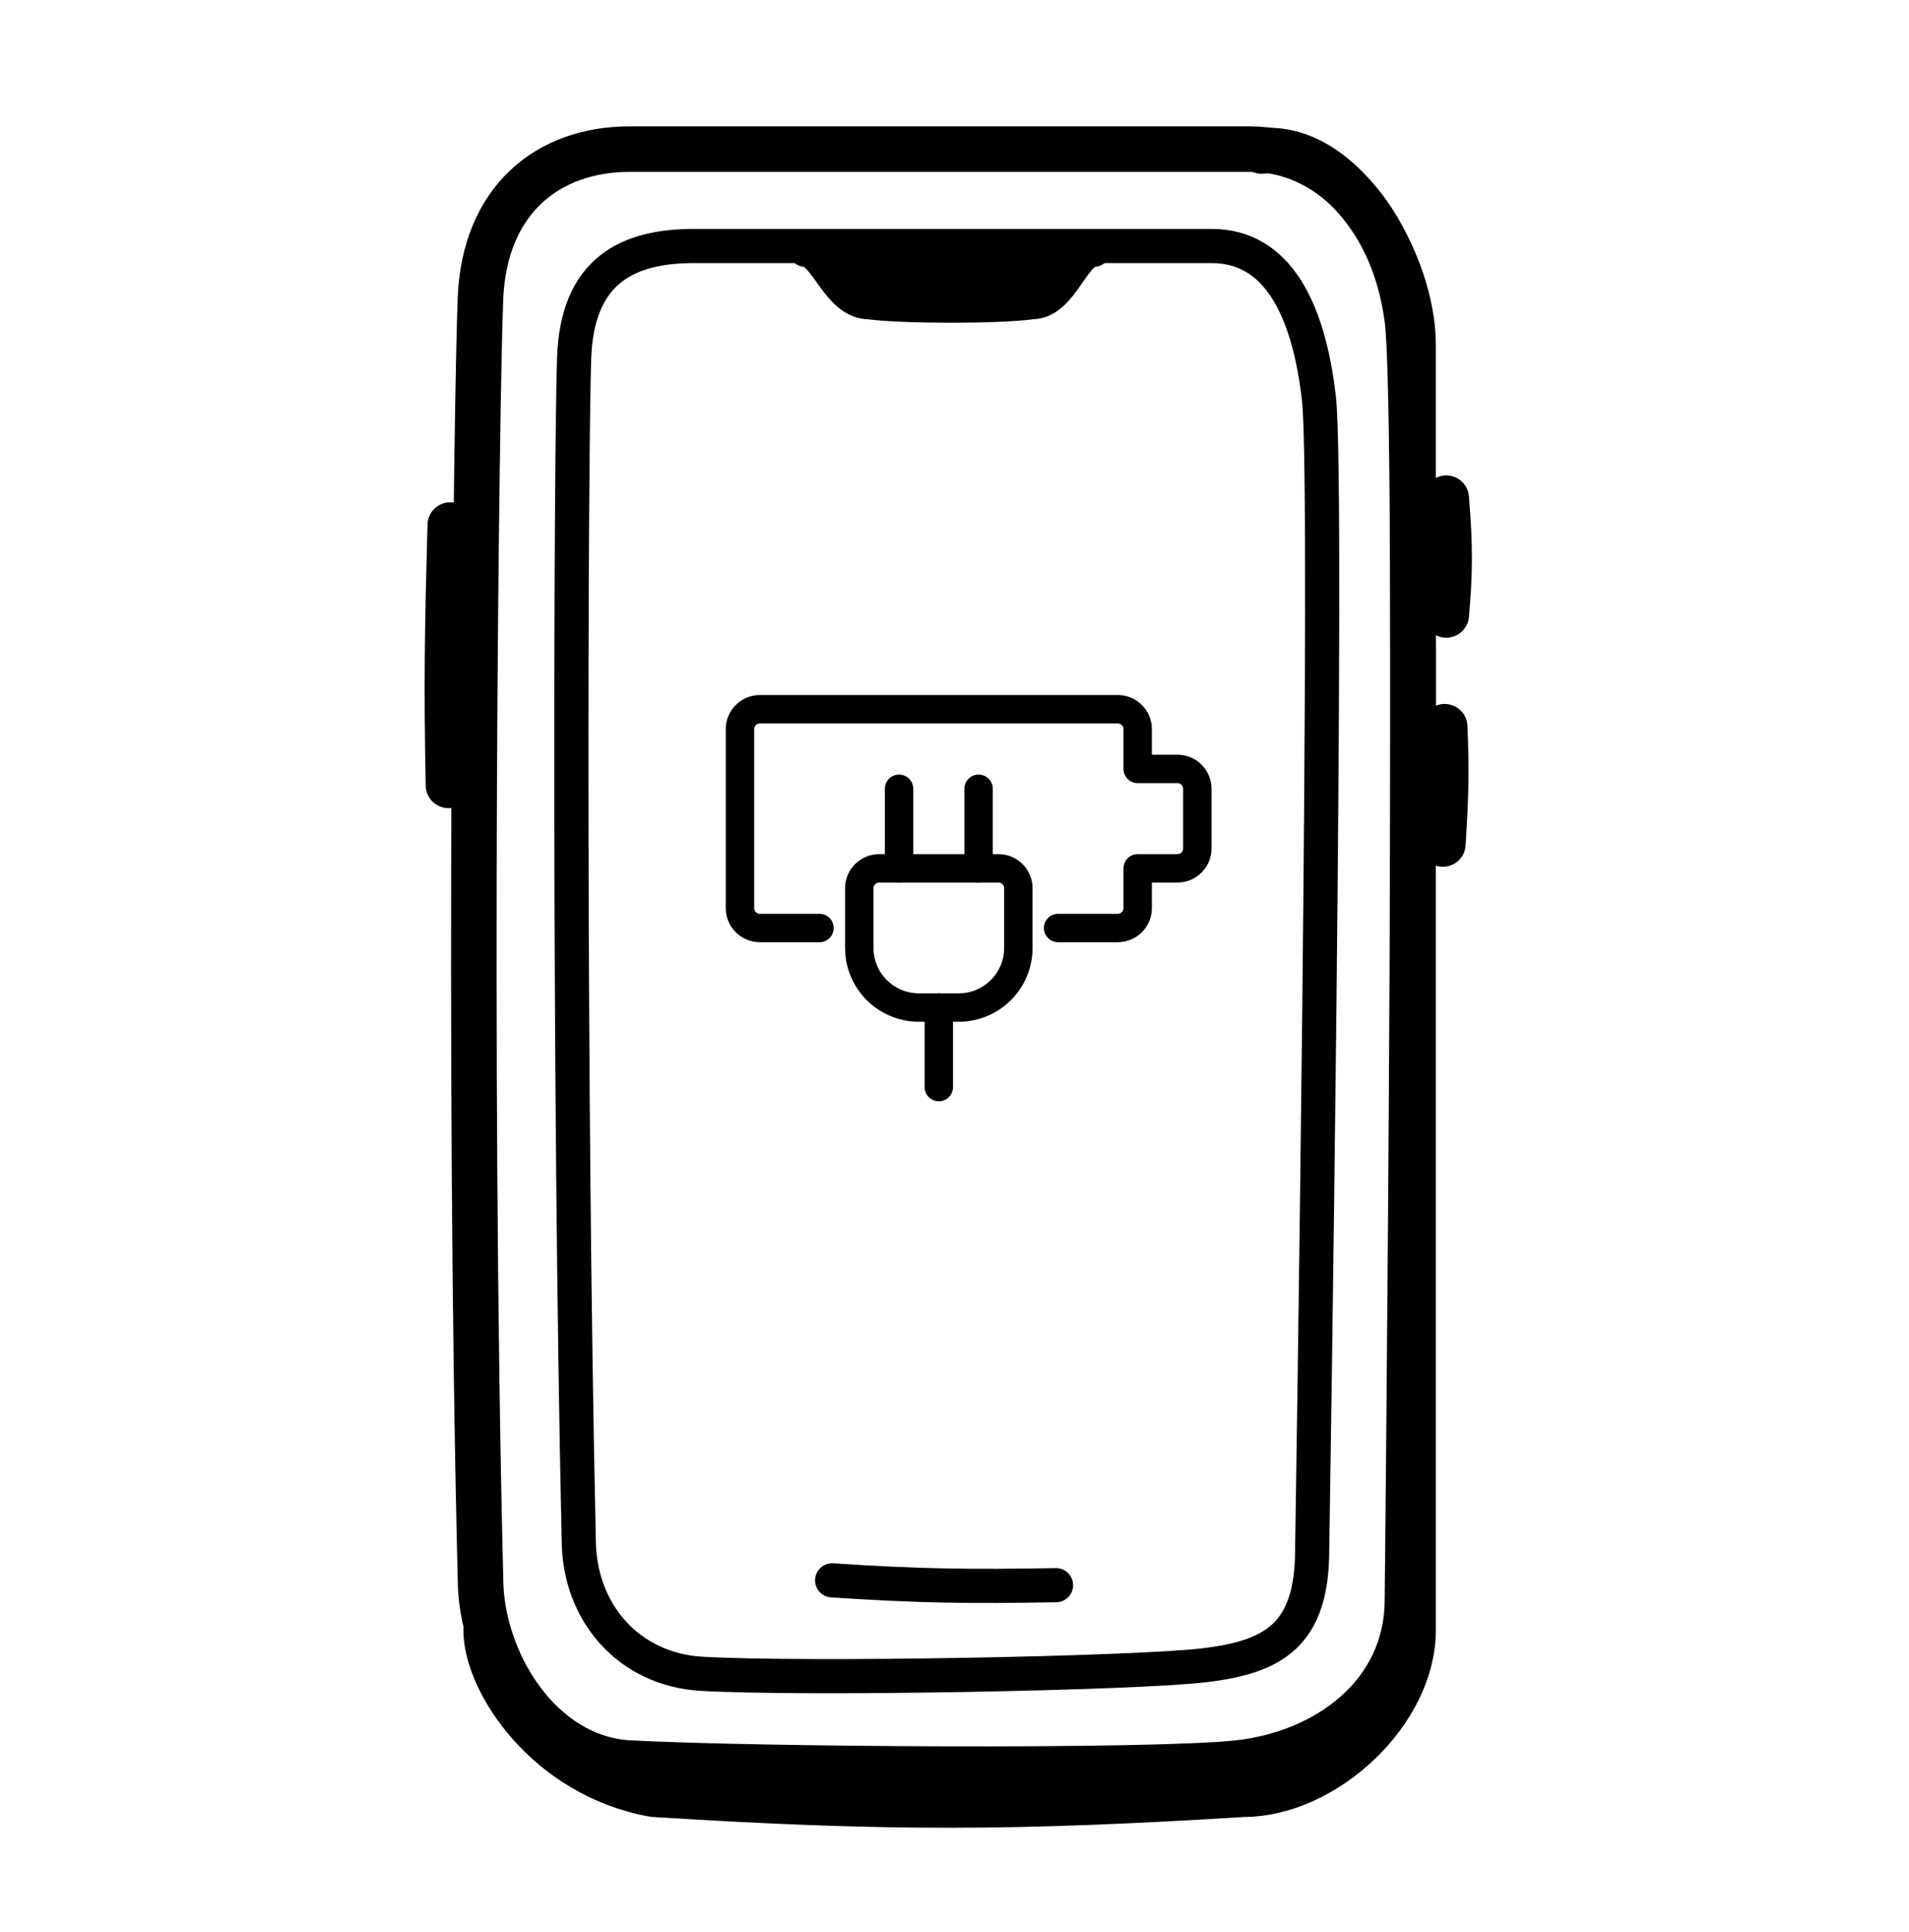
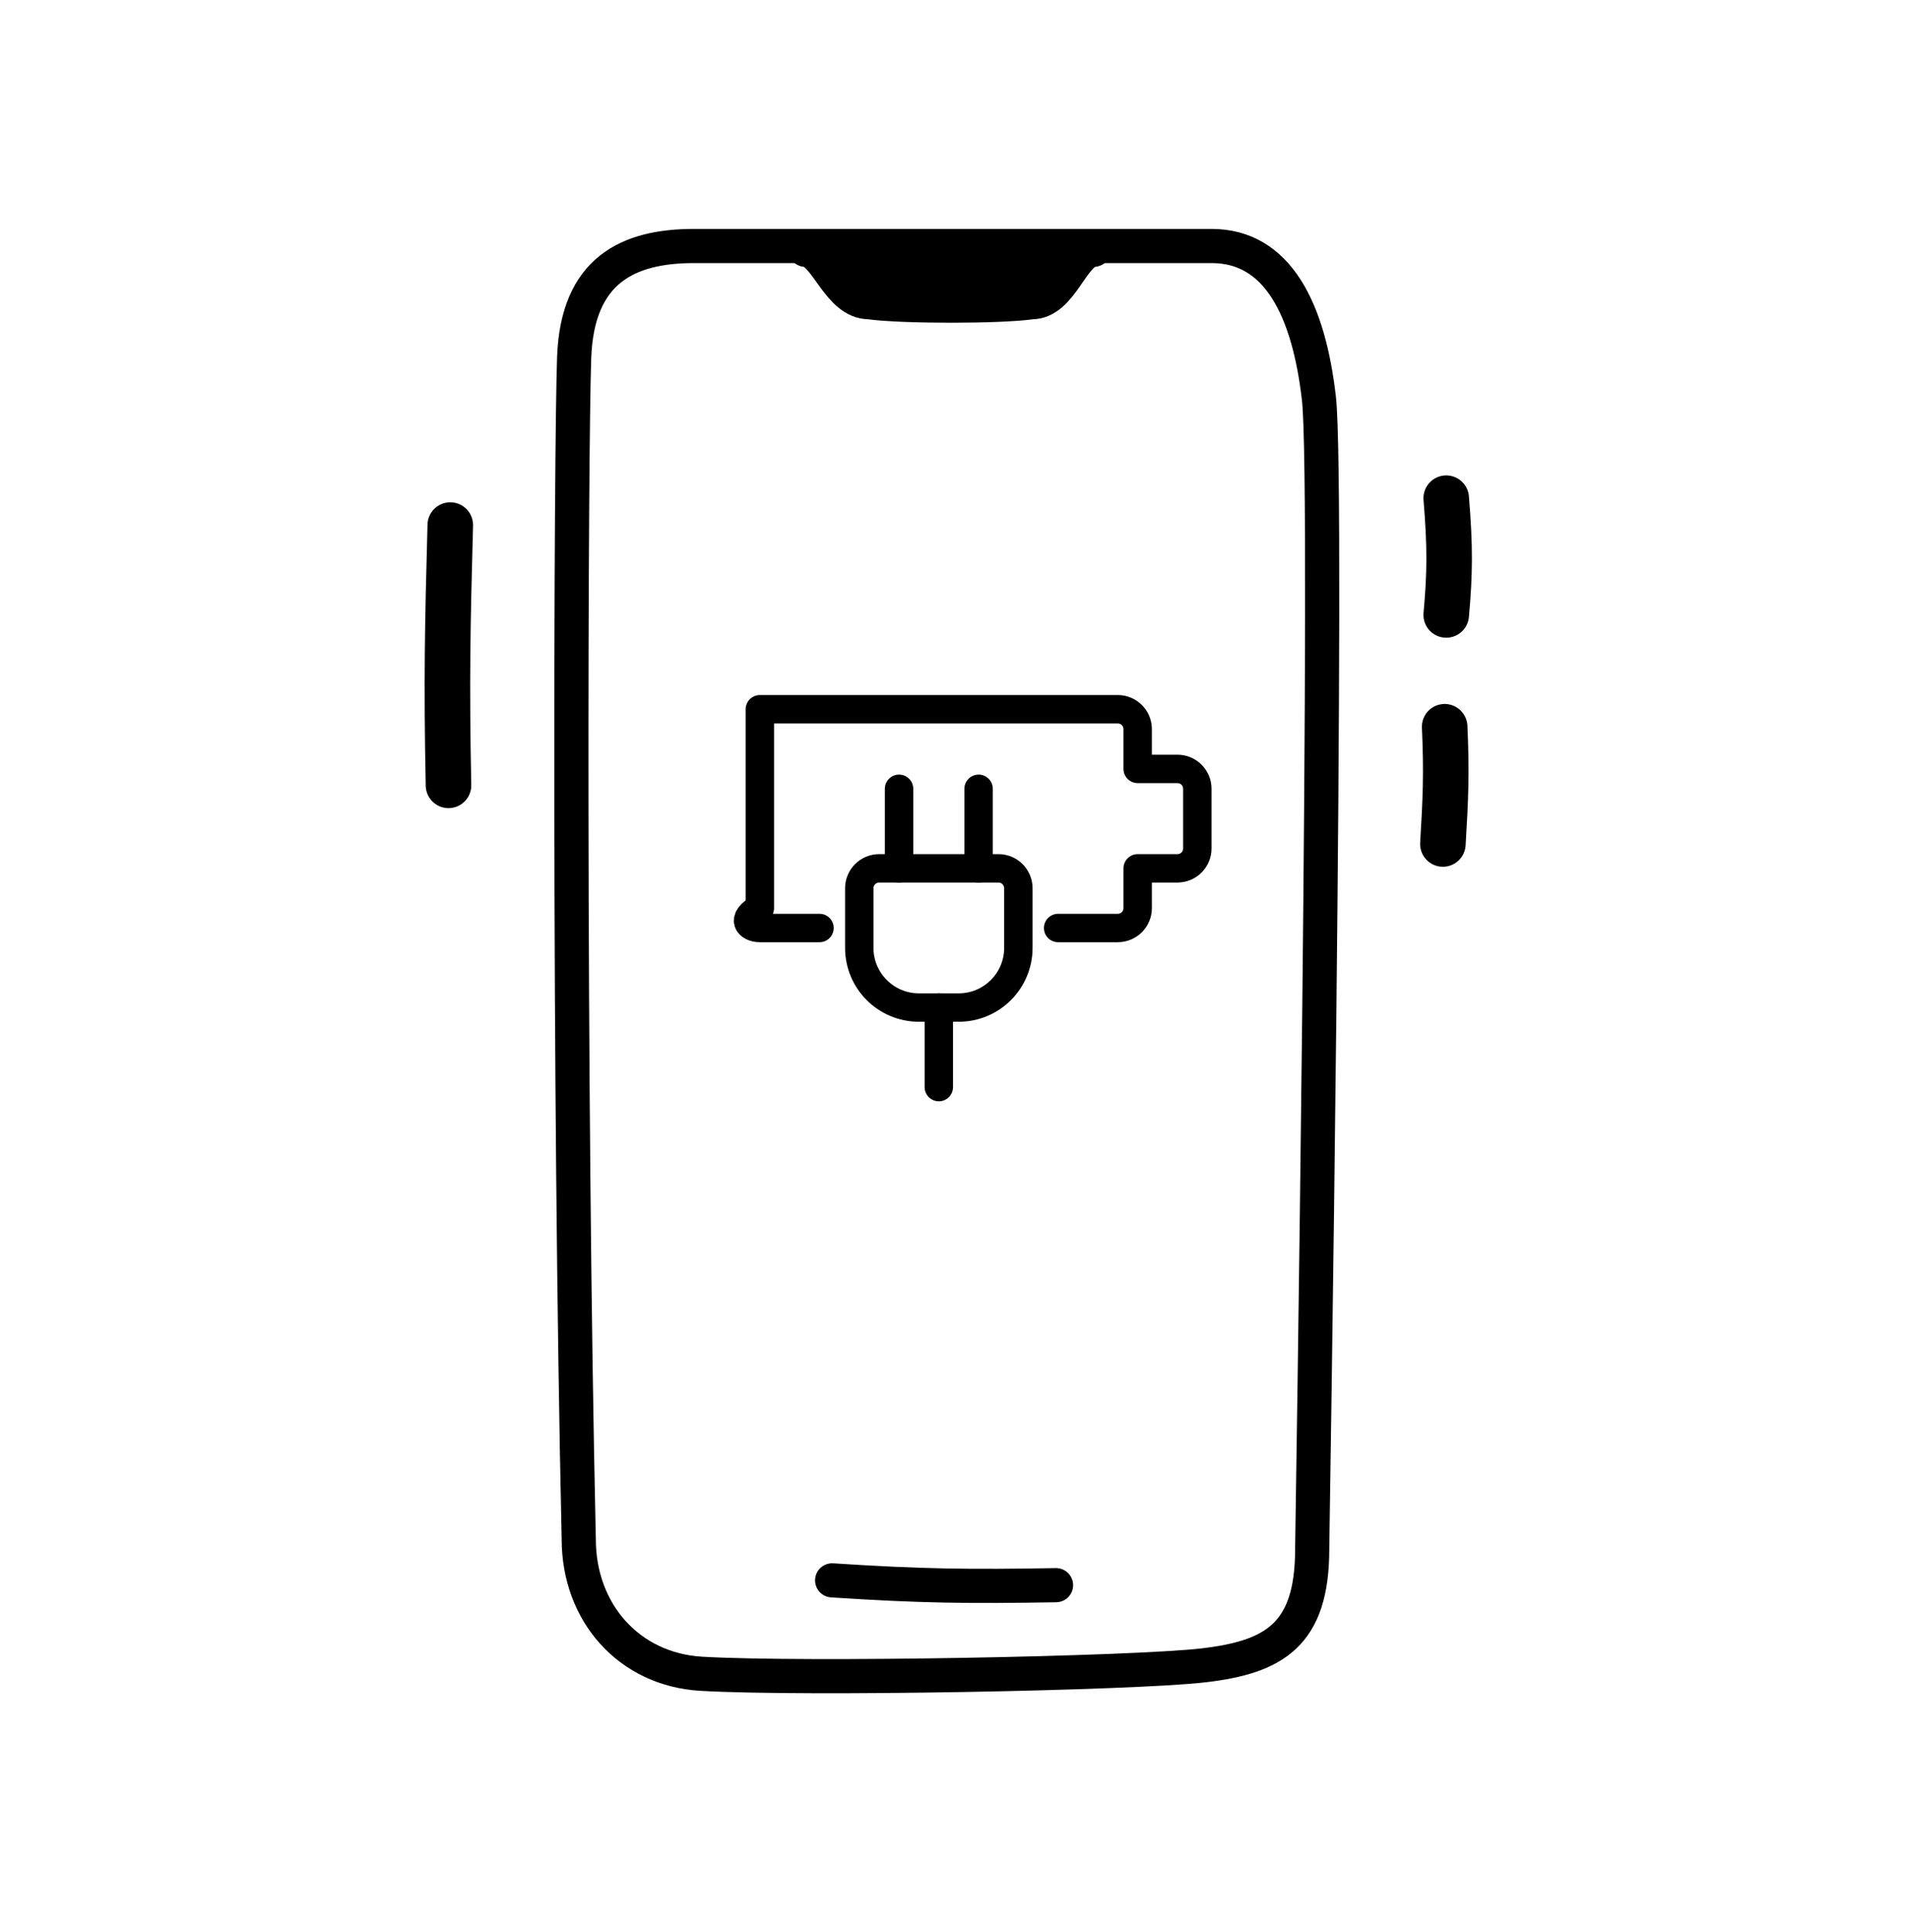
<svg xmlns="http://www.w3.org/2000/svg" width="84" height="85" viewBox="0 0 84 85" fill="none">
-   <rect width="84" height="85" fill="white" />
-   <path d="M21.142 13.125C21.318 8.824 24.08 6.562 27.705 6.562H55.003C58.627 6.562 61.376 9.71 61.931 14.095C62.486 18.481 61.931 70.38 61.931 70.38C61.931 74.599 58.323 77.17 54.437 77.577C50.552 77.985 33.344 77.874 27.705 77.577C23.739 77.369 21.142 73.062 21.142 69.438C20.584 47.026 20.966 17.426 21.142 13.125Z" stroke="black" stroke-width="2.004" stroke-miterlimit="10" stroke-linecap="round" stroke-linejoin="round" />
  <path d="M25.264 15.726C25.406 11.891 27.625 10.824 30.537 10.824H53.315C56.227 10.824 57.59 13.63 58.036 17.54C58.482 21.45 57.739 68.167 57.739 68.167C57.739 71.928 56.075 72.913 52.953 73.276C49.831 73.639 35.393 73.91 30.861 73.646C27.675 73.46 25.466 70.955 25.466 67.724C25.017 47.742 25.122 19.561 25.264 15.726Z" stroke="black" stroke-width="1.503" stroke-miterlimit="10" stroke-linecap="round" stroke-linejoin="round" />
-   <path d="M21.392 71.738C21.392 73.953 24.041 78.093 28.757 78.945C39.021 79.591 44.706 79.563 54.717 78.945C58.295 78.945 62.177 75.325 62.177 71.738V15.155C62.177 11.568 59.133 6.291 55.51 6.644" stroke="black" stroke-width="2.004" stroke-miterlimit="10" stroke-linecap="round" stroke-linejoin="round" />
  <path d="M63.637 21.919C63.813 24.086 63.803 25.194 63.637 27.058" stroke="black" stroke-width="2.004" stroke-miterlimit="10" stroke-linecap="round" stroke-linejoin="round" />
  <path d="M63.568 31.977C63.661 34.036 63.609 35.155 63.49 37.136" stroke="black" stroke-width="2.004" stroke-miterlimit="10" stroke-linecap="round" stroke-linejoin="round" />
  <path d="M19.735 34.556C19.642 29.986 19.694 27.501 19.813 23.103" stroke="black" stroke-width="2.004" stroke-miterlimit="10" stroke-linecap="round" stroke-linejoin="round" />
  <path d="M48.129 10.991C47.196 11.026 46.717 13.297 45.405 13.297C44.006 13.5 39.693 13.5 38.24 13.297C36.879 13.297 36.352 11.037 35.44 10.991" stroke="black" stroke-width="1.503" stroke-miterlimit="10" stroke-linecap="round" stroke-linejoin="round" />
  <path d="M37.112 11.957H46.457" stroke="black" stroke-width="1.503" stroke-miterlimit="10" stroke-linecap="round" stroke-linejoin="round" />
  <path d="M36.616 69.536C40.504 69.791 42.657 69.814 46.468 69.748" stroke="black" stroke-width="1.503" stroke-miterlimit="10" stroke-linecap="round" stroke-linejoin="round" />
-   <path d="M46.56 40.832H49.185C49.669 40.832 50.06 40.441 50.06 39.957V38.207H51.81C52.294 38.207 52.685 37.816 52.685 37.332V34.707C52.685 34.224 52.294 33.832 51.81 33.832H50.06V32.082C50.06 31.599 49.669 31.207 49.185 31.207H33.435C32.952 31.207 32.56 31.599 32.56 32.082V39.957C32.56 40.441 32.952 40.832 33.435 40.832H36.06" stroke="black" stroke-width="1.25" stroke-linecap="round" stroke-linejoin="round" />
+   <path d="M46.56 40.832H49.185C49.669 40.832 50.06 40.441 50.06 39.957V38.207H51.81C52.294 38.207 52.685 37.816 52.685 37.332V34.707C52.685 34.224 52.294 33.832 51.81 33.832H50.06V32.082C50.06 31.599 49.669 31.207 49.185 31.207H33.435V39.957C32.56 40.441 32.952 40.832 33.435 40.832H36.06" stroke="black" stroke-width="1.25" stroke-linecap="round" stroke-linejoin="round" />
  <path fill-rule="evenodd" clip-rule="evenodd" d="M38.685 38.207H43.935C44.419 38.207 44.81 38.599 44.81 39.082V41.707C44.81 43.157 43.635 44.332 42.185 44.332H40.435C38.986 44.332 37.81 43.157 37.81 41.707V39.082C37.81 38.599 38.202 38.207 38.685 38.207Z" stroke="black" stroke-width="1.25" stroke-linecap="round" stroke-linejoin="round" />
  <path d="M39.56 38.207V34.707" stroke="black" stroke-width="1.25" stroke-linecap="round" stroke-linejoin="round" />
  <path d="M43.06 38.207V34.707" stroke="black" stroke-width="1.25" stroke-linecap="round" stroke-linejoin="round" />
  <path d="M41.31 44.332V47.832" stroke="black" stroke-width="1.25" stroke-linecap="round" stroke-linejoin="round" />
</svg>